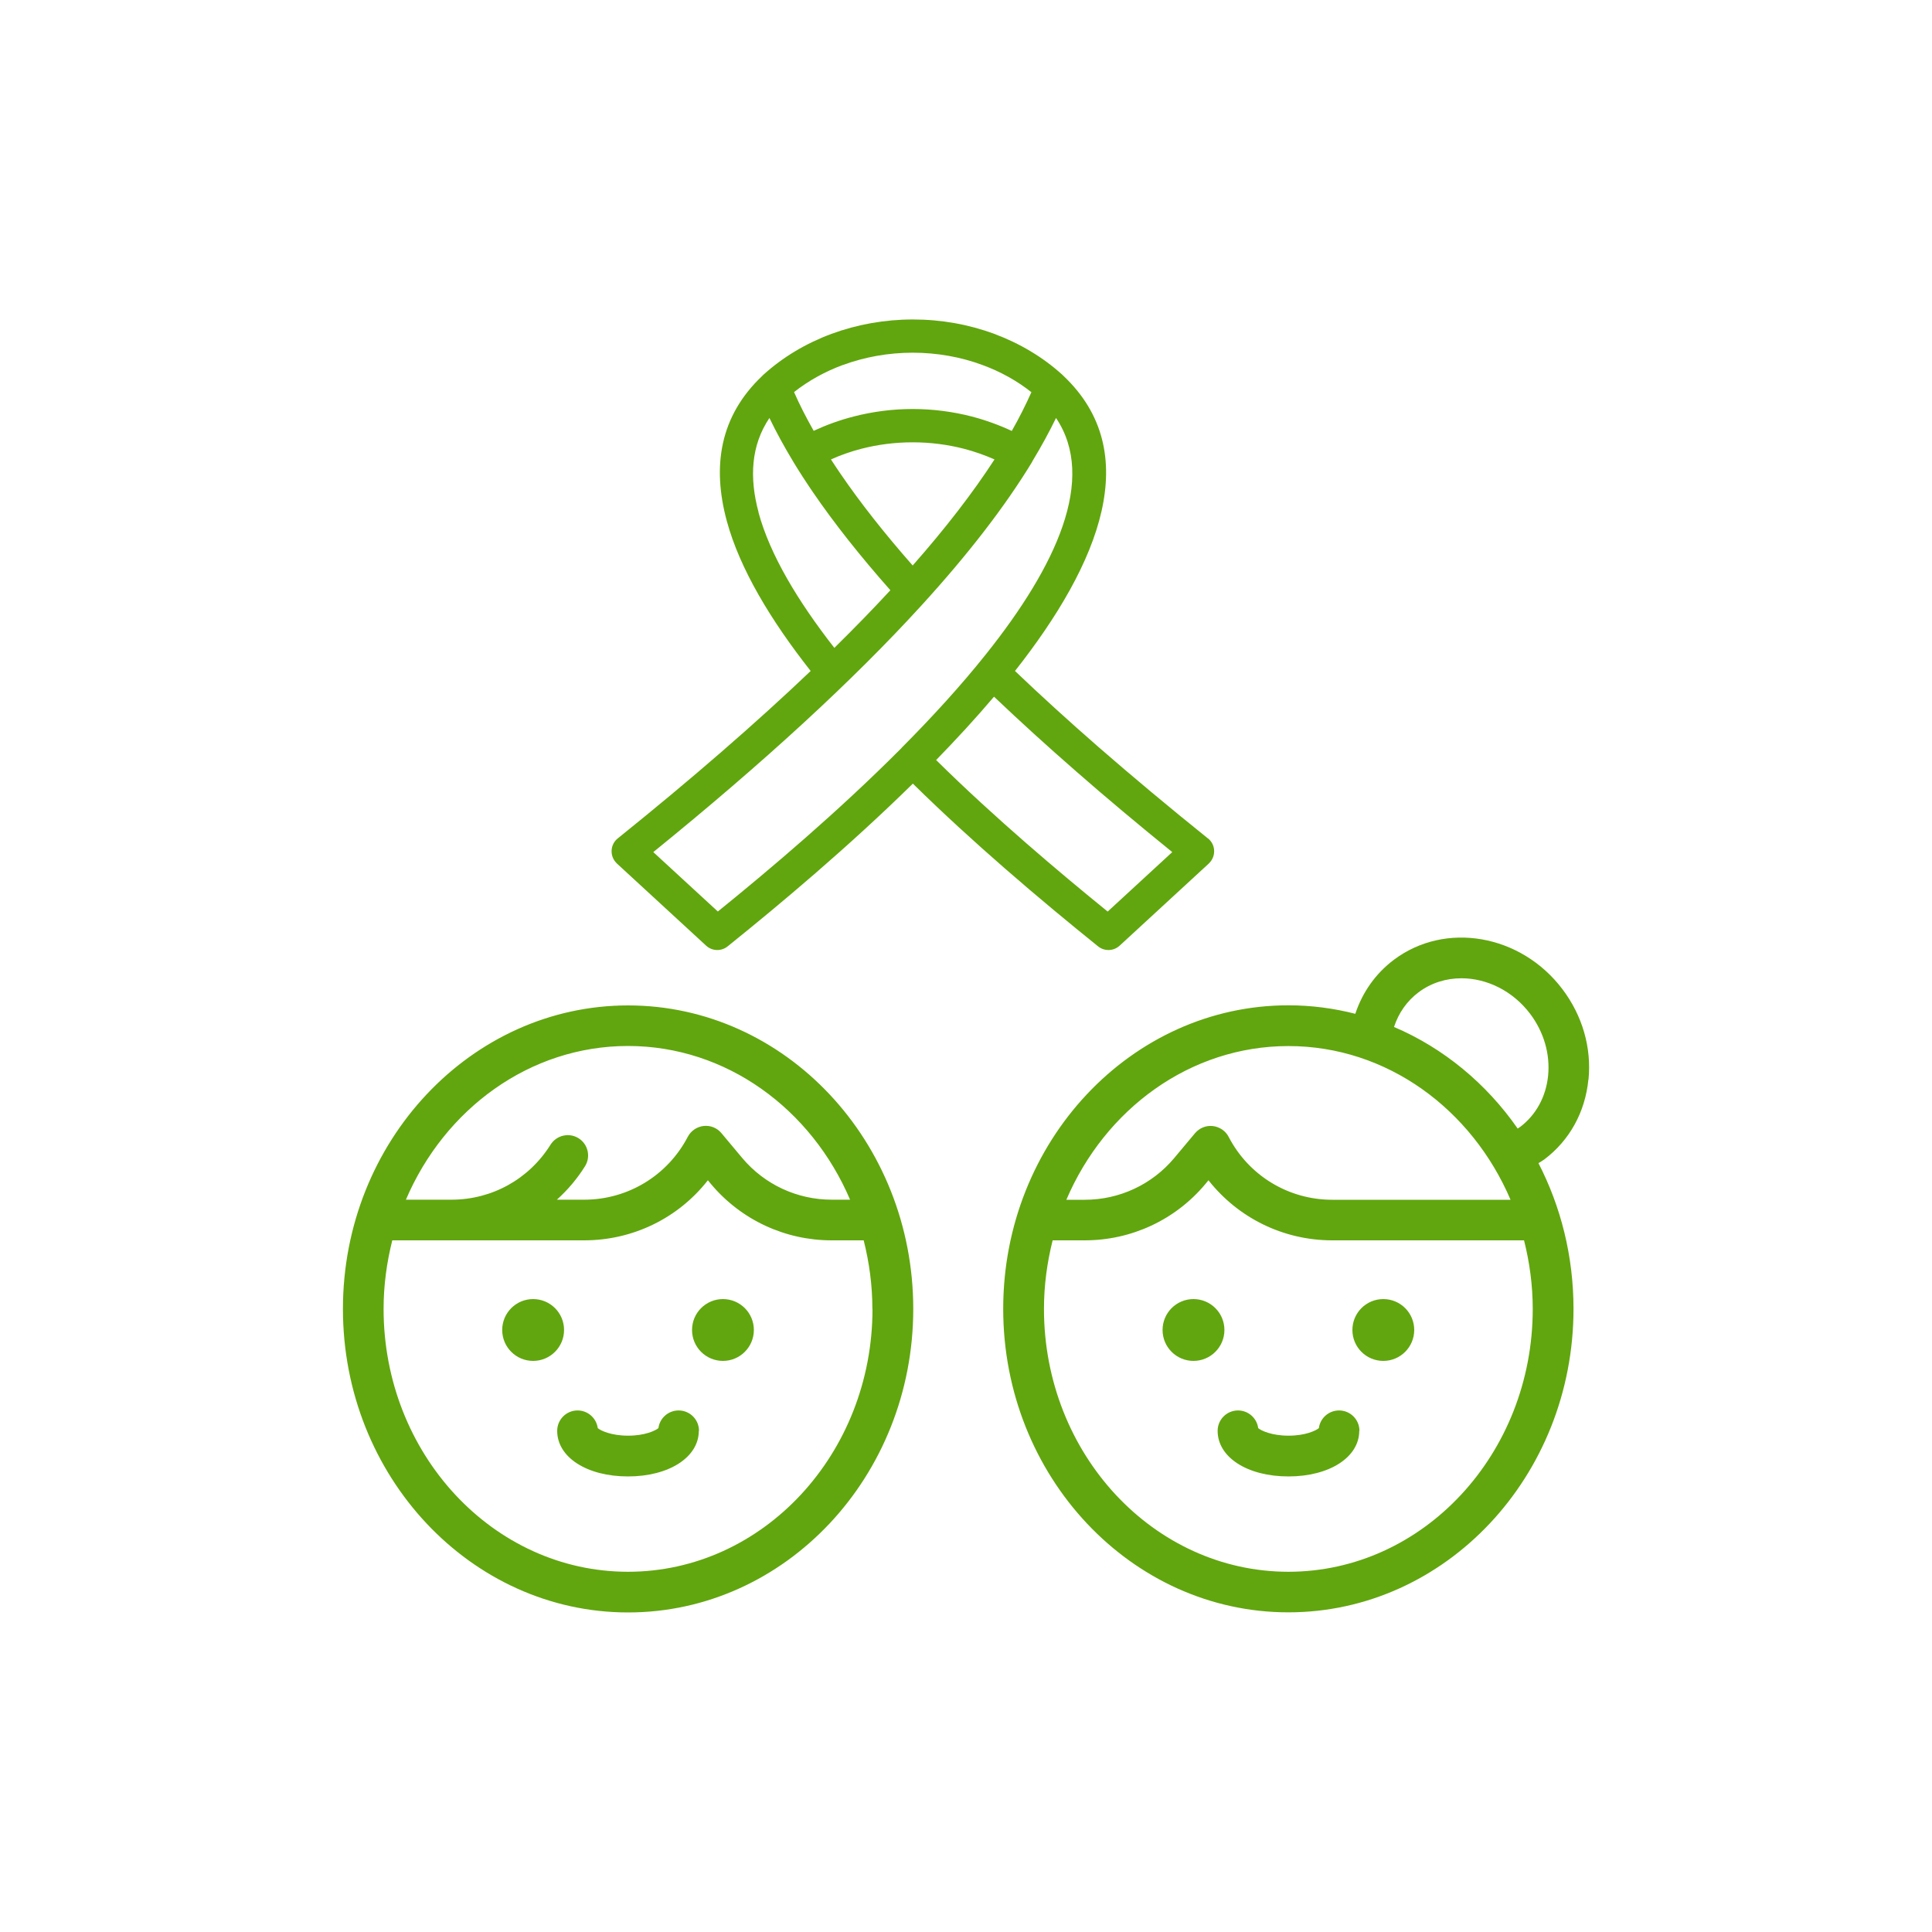
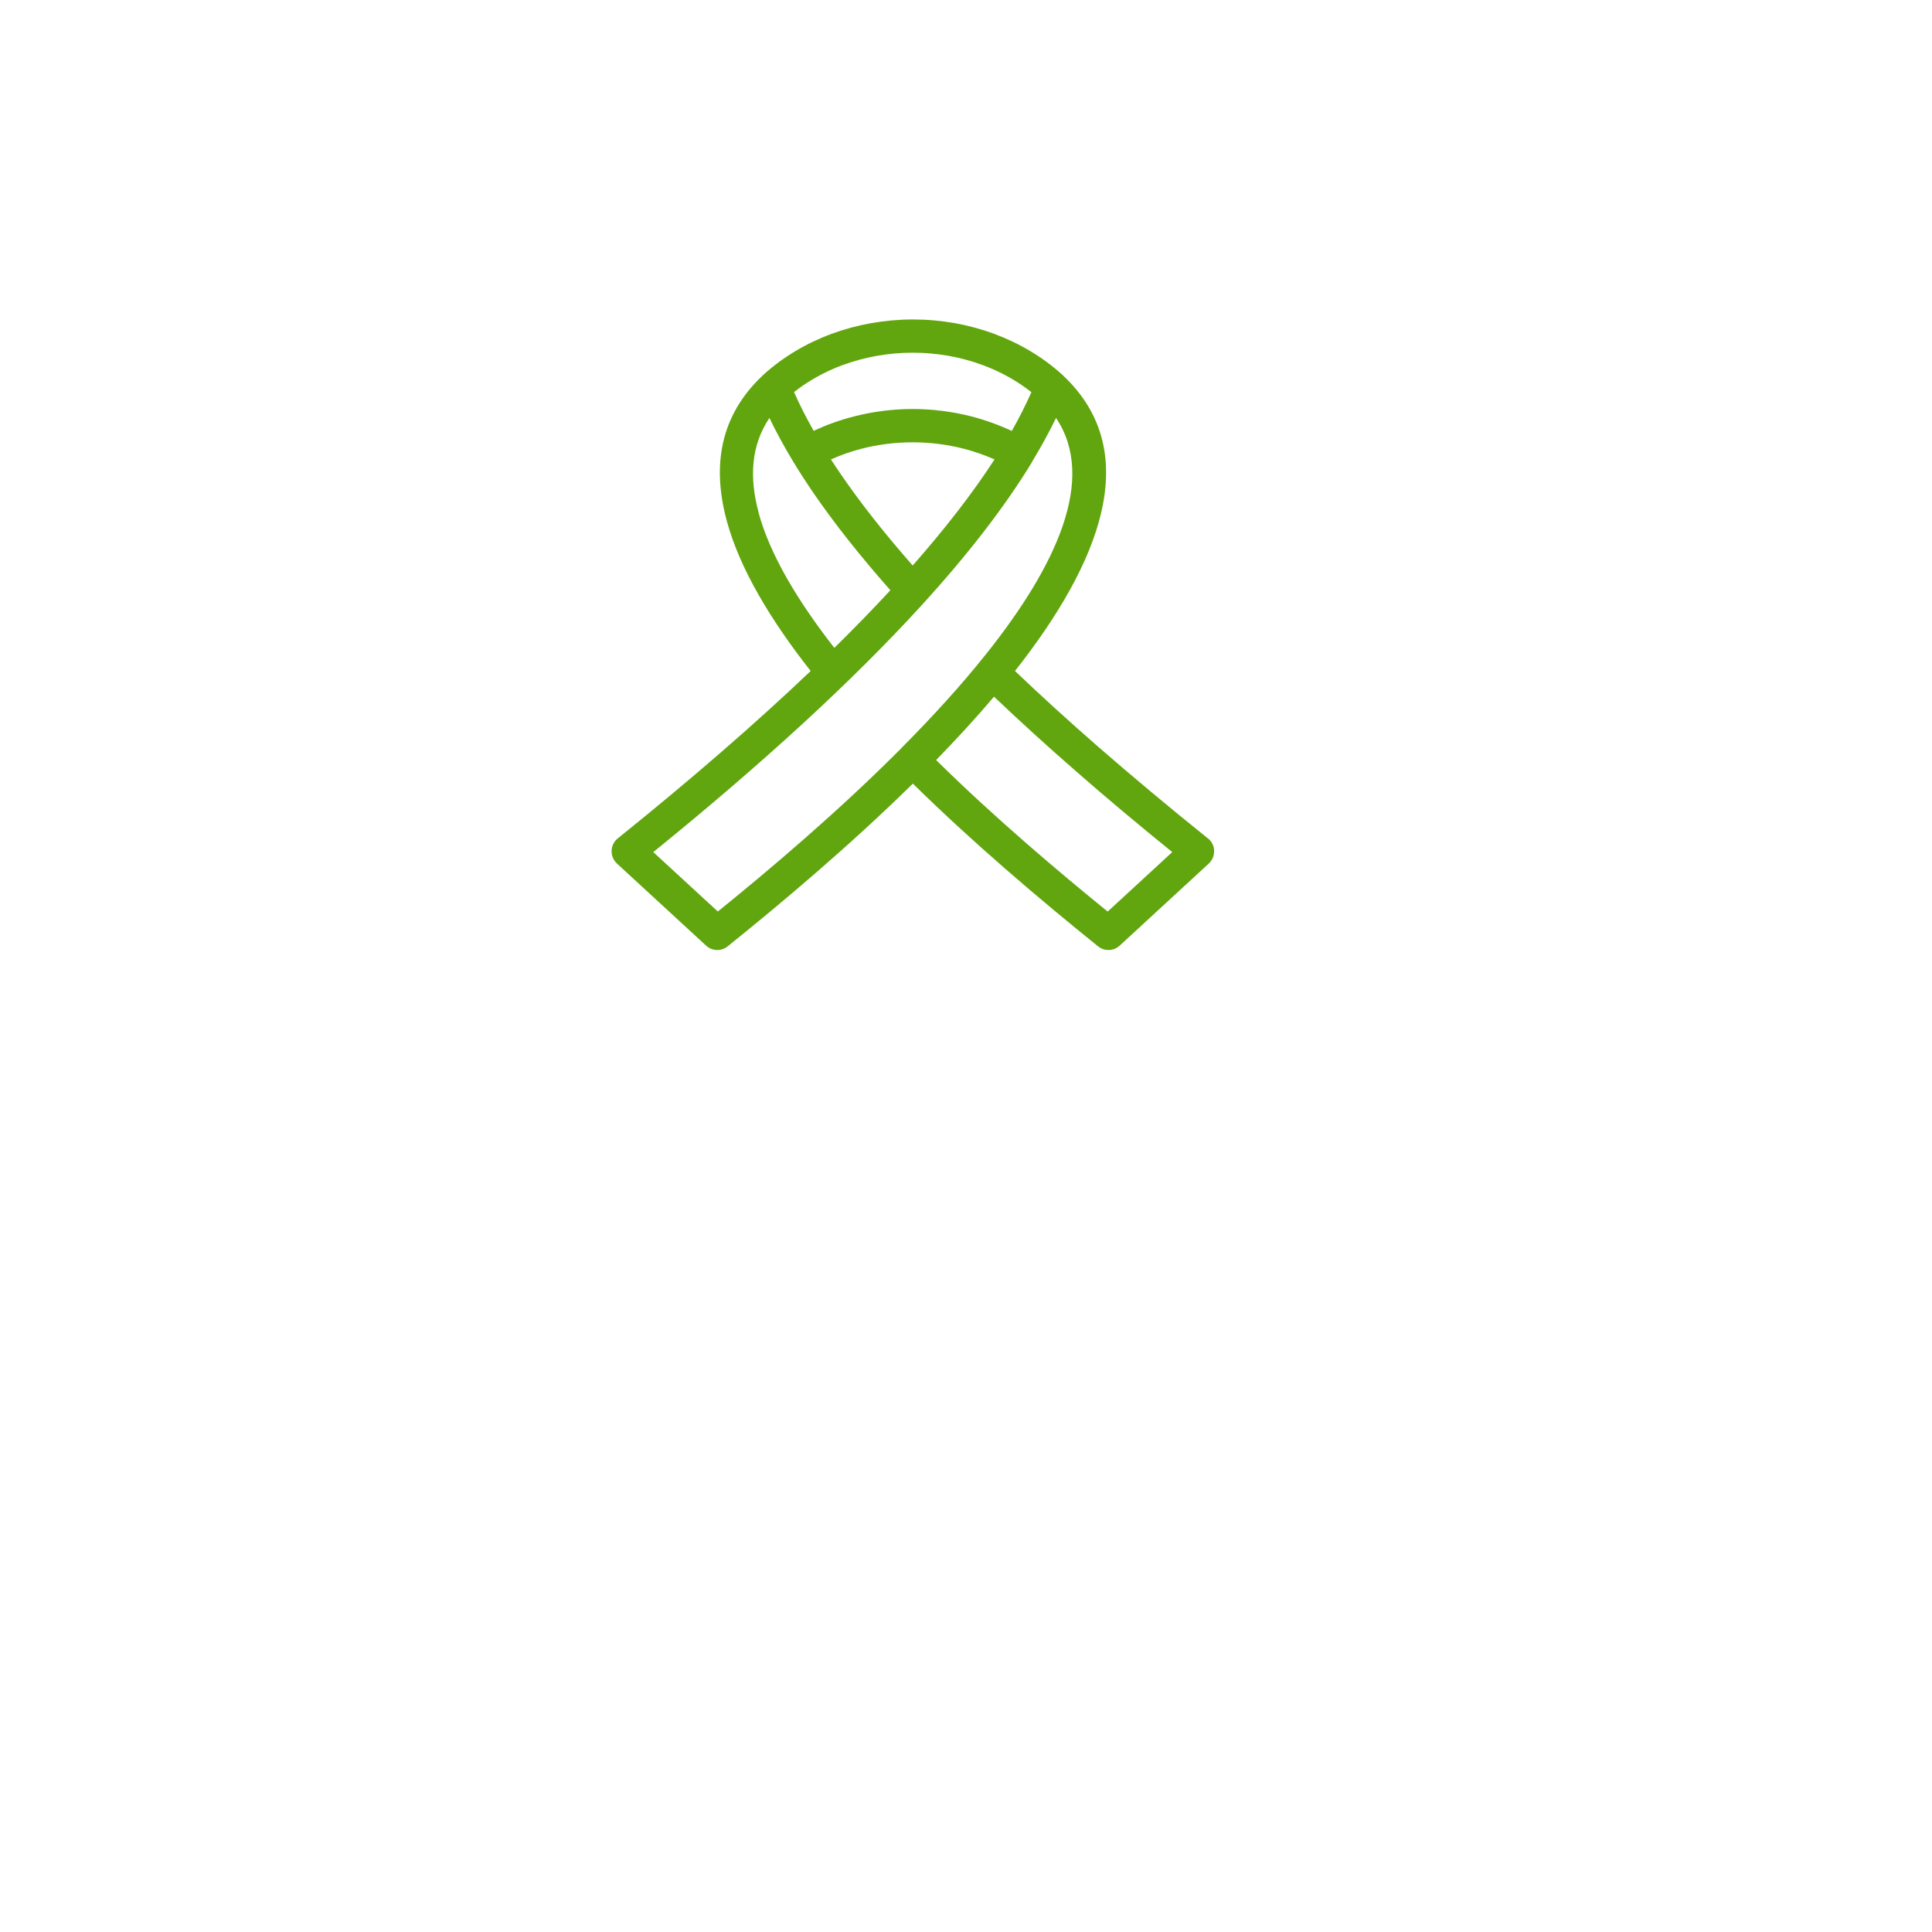
<svg xmlns="http://www.w3.org/2000/svg" width="90" height="90" viewBox="0 0 90 90" fill="none">
-   <path d="M73.998 50.297C74.147 48.812 73.719 47.318 72.787 46.084C70.853 43.52 67.329 42.907 64.93 44.712C64.08 45.351 63.468 46.224 63.135 47.227C62.136 46.971 61.092 46.831 60.017 46.831C52.695 46.831 46.733 53.176 46.733 60.971C46.733 68.764 52.691 75.109 60.017 75.109C67.343 75.109 73.3 68.764 73.3 60.971C73.3 58.514 72.707 56.2 71.667 54.184C71.757 54.126 71.852 54.077 71.942 54.009C73.116 53.123 73.845 51.804 73.993 50.292L73.998 50.297ZM60.021 48.73C64.611 48.73 68.567 51.673 70.367 55.89H62.064C60.026 55.89 58.176 54.77 57.236 52.961C57.092 52.681 56.812 52.492 56.498 52.456C56.182 52.42 55.872 52.547 55.669 52.789L54.697 53.95C53.663 55.184 52.142 55.89 50.531 55.89H49.675C51.475 51.673 55.431 48.73 60.021 48.73ZM60.021 73.219C53.743 73.219 48.632 67.725 48.632 60.975C48.632 59.868 48.78 58.801 49.036 57.78H50.531C52.704 57.78 54.752 56.826 56.147 55.161L56.295 54.981C57.672 56.731 59.778 57.78 62.059 57.78H70.996C71.253 58.801 71.401 59.868 71.401 60.975C71.401 67.73 66.294 73.219 60.017 73.219H60.021ZM70.803 52.502C70.767 52.529 70.731 52.547 70.7 52.574C69.242 50.477 67.248 48.825 64.939 47.84C65.151 47.191 65.538 46.633 66.078 46.228C66.668 45.783 67.37 45.572 68.081 45.572C69.255 45.572 70.466 46.152 71.28 47.227C71.919 48.078 72.216 49.099 72.117 50.108C72.018 51.089 71.555 51.939 70.808 52.502H70.803ZM57.038 61.956C57.038 62.748 56.394 63.396 55.597 63.396C54.801 63.396 54.157 62.752 54.157 61.956C54.157 61.16 54.801 60.516 55.597 60.516C56.394 60.516 57.038 61.16 57.038 61.956ZM65.88 61.956C65.88 62.748 65.237 63.396 64.44 63.396C63.644 63.396 63 62.752 63 61.956C63 61.16 63.644 60.516 64.44 60.516C65.237 60.516 65.88 61.16 65.88 61.956ZM63.319 66.654C63.319 67.882 61.934 68.778 60.021 68.778C58.108 68.778 56.722 67.887 56.722 66.654C56.722 66.132 57.145 65.704 57.672 65.704C58.154 65.704 58.55 66.064 58.612 66.528C58.752 66.645 59.238 66.879 60.026 66.879C60.813 66.879 61.294 66.645 61.438 66.528C61.497 66.064 61.898 65.704 62.379 65.704C62.901 65.704 63.328 66.127 63.328 66.654H63.319ZM29.259 46.836C21.938 46.836 15.975 53.181 15.975 60.975C15.975 68.769 21.933 75.114 29.259 75.114C36.585 75.114 42.543 68.769 42.543 60.975C42.543 53.181 36.585 46.836 29.259 46.836ZM40.644 60.975C40.644 67.73 35.536 73.219 29.255 73.219C22.973 73.219 17.869 67.725 17.869 60.975C17.869 59.868 18.018 58.801 18.274 57.78H27.212C29.493 57.78 31.604 56.736 32.976 54.981L33.124 55.161C34.524 56.826 36.572 57.78 38.74 57.78H40.234C40.491 58.801 40.639 59.868 40.639 60.975H40.644ZM38.745 55.886C37.134 55.886 35.613 55.179 34.578 53.946L33.606 52.785C33.404 52.542 33.093 52.416 32.778 52.452C32.463 52.488 32.188 52.677 32.04 52.956C31.099 54.761 29.25 55.886 27.212 55.886H25.942C26.442 55.435 26.883 54.918 27.252 54.328C27.531 53.883 27.392 53.298 26.951 53.023C26.505 52.745 25.924 52.884 25.645 53.325C24.646 54.927 22.919 55.886 21.029 55.886H18.909C20.709 51.669 24.665 48.726 29.255 48.726C33.844 48.726 37.8 51.669 39.6 55.886H38.745ZM35.118 61.956C35.118 62.748 34.474 63.396 33.678 63.396C32.882 63.396 32.238 62.752 32.238 61.956C32.238 61.16 32.882 60.516 33.678 60.516C34.474 60.516 35.118 61.16 35.118 61.956ZM26.276 61.956C26.276 62.748 25.632 63.396 24.835 63.396C24.039 63.396 23.395 62.752 23.395 61.956C23.395 61.16 24.039 60.516 24.835 60.516C25.632 60.516 26.276 61.16 26.276 61.956ZM32.553 66.654C32.553 67.882 31.167 68.778 29.255 68.778C27.342 68.778 25.956 67.887 25.956 66.654C25.956 66.132 26.379 65.704 26.905 65.704C27.387 65.704 27.783 66.064 27.846 66.528C27.985 66.645 28.471 66.879 29.259 66.879C30.047 66.879 30.528 66.645 30.672 66.528C30.73 66.064 31.131 65.704 31.613 65.704C32.135 65.704 32.562 66.127 32.562 66.654H32.553Z" fill="#61A60E" />
-   <path d="M56.268 39.056C54.432 37.58 52.727 36.153 51.151 34.781C49.775 33.579 48.483 32.404 47.282 31.257C51.26 26.208 53.294 21.064 49.545 17.514L49.532 17.5L49.509 17.478H49.505L49.495 17.465C48.591 16.641 47.502 15.993 46.314 15.552C45.126 15.111 43.839 14.882 42.525 14.882C41.211 14.882 39.919 15.116 38.736 15.552C37.544 15.993 36.459 16.641 35.554 17.465L35.545 17.474H35.541L35.532 17.487L35.519 17.5L35.505 17.514C33.529 19.386 33.165 21.721 33.858 24.273C34.465 26.505 35.906 28.895 37.764 31.257C35.199 33.7 32.202 36.301 28.777 39.056C28.445 39.321 28.395 39.807 28.66 40.14L28.737 40.225L32.891 44.05C33.183 44.321 33.624 44.321 33.916 44.069C36.324 42.133 39.519 39.456 42.525 36.504C43.934 37.89 45.396 39.222 46.8 40.446C48.38 41.823 49.869 43.051 51.133 44.069C51.426 44.321 51.867 44.321 52.16 44.05L56.313 40.225L56.389 40.14C56.655 39.807 56.605 39.321 56.273 39.056H56.268ZM39.258 17.006C40.27 16.632 41.382 16.43 42.516 16.43C43.65 16.43 44.761 16.628 45.774 17.006C46.606 17.311 47.376 17.739 48.047 18.27C47.785 18.855 47.484 19.458 47.133 20.075C46.544 19.8 45.922 19.575 45.275 19.404C44.383 19.174 43.452 19.053 42.516 19.053C41.58 19.053 40.653 19.174 39.762 19.404C39.114 19.57 38.493 19.796 37.904 20.07C37.553 19.449 37.246 18.851 36.99 18.265C37.66 17.735 38.43 17.311 39.263 17.001L39.258 17.006ZM46.328 21.402C45.324 22.95 44.055 24.597 42.516 26.343C41.202 24.849 40.077 23.422 39.15 22.064C38.997 21.843 38.853 21.622 38.709 21.402C39.168 21.195 39.645 21.029 40.14 20.902C40.892 20.709 41.693 20.605 42.516 20.605C43.34 20.605 44.136 20.709 44.892 20.902C45.387 21.029 45.868 21.2 46.328 21.402ZM35.339 23.872C34.898 22.244 34.987 20.741 35.843 19.471C36.157 20.124 36.522 20.79 36.936 21.479L36.945 21.492L36.954 21.51C37.237 21.978 37.544 22.451 37.872 22.932C38.858 24.372 40.059 25.893 41.477 27.495C40.671 28.368 39.798 29.264 38.867 30.181C37.17 28.008 35.87 25.848 35.334 23.872H35.339ZM42.003 34.839L41.989 34.852L41.976 34.866L41.962 34.88L41.949 34.893C39.051 37.8 35.897 40.473 33.44 42.462L30.433 39.694C35.577 35.523 39.735 31.698 42.907 28.224C45.09 25.834 46.813 23.602 48.074 21.528L48.083 21.51V21.501L48.092 21.492L48.1 21.474C48.514 20.79 48.879 20.119 49.194 19.471C51.102 22.311 49.19 26.384 45.95 30.451C44.77 31.936 43.416 33.413 42.003 34.834V34.839ZM51.597 42.462C50.45 41.531 49.149 40.45 47.808 39.281C46.435 38.084 45 36.779 43.609 35.406C44.55 34.438 45.459 33.453 46.305 32.454C47.489 33.579 48.767 34.745 50.139 35.941C51.538 37.166 53.032 38.416 54.608 39.694L51.602 42.462H51.597Z" fill="#61A60E" />
+   <path d="M56.268 39.056C54.432 37.58 52.727 36.153 51.151 34.781C49.775 33.579 48.483 32.404 47.282 31.257C51.26 26.208 53.294 21.064 49.545 17.514L49.532 17.5L49.509 17.478H49.505L49.495 17.465C48.591 16.641 47.502 15.993 46.314 15.552C45.126 15.111 43.839 14.882 42.525 14.882C41.211 14.882 39.919 15.116 38.736 15.552C37.544 15.993 36.459 16.641 35.554 17.465L35.545 17.474H35.541L35.532 17.487L35.519 17.5L35.505 17.514C33.529 19.386 33.165 21.721 33.858 24.273C34.465 26.505 35.906 28.895 37.764 31.257C35.199 33.7 32.202 36.301 28.777 39.056C28.445 39.321 28.395 39.807 28.66 40.14L28.737 40.225L32.891 44.05C33.183 44.321 33.624 44.321 33.916 44.069C36.324 42.133 39.519 39.456 42.525 36.504C43.934 37.89 45.396 39.222 46.8 40.446C48.38 41.823 49.869 43.051 51.133 44.069C51.426 44.321 51.867 44.321 52.16 44.05L56.313 40.225L56.389 40.14C56.655 39.807 56.605 39.321 56.273 39.056H56.268M39.258 17.006C40.27 16.632 41.382 16.43 42.516 16.43C43.65 16.43 44.761 16.628 45.774 17.006C46.606 17.311 47.376 17.739 48.047 18.27C47.785 18.855 47.484 19.458 47.133 20.075C46.544 19.8 45.922 19.575 45.275 19.404C44.383 19.174 43.452 19.053 42.516 19.053C41.58 19.053 40.653 19.174 39.762 19.404C39.114 19.57 38.493 19.796 37.904 20.07C37.553 19.449 37.246 18.851 36.99 18.265C37.66 17.735 38.43 17.311 39.263 17.001L39.258 17.006ZM46.328 21.402C45.324 22.95 44.055 24.597 42.516 26.343C41.202 24.849 40.077 23.422 39.15 22.064C38.997 21.843 38.853 21.622 38.709 21.402C39.168 21.195 39.645 21.029 40.14 20.902C40.892 20.709 41.693 20.605 42.516 20.605C43.34 20.605 44.136 20.709 44.892 20.902C45.387 21.029 45.868 21.2 46.328 21.402ZM35.339 23.872C34.898 22.244 34.987 20.741 35.843 19.471C36.157 20.124 36.522 20.79 36.936 21.479L36.945 21.492L36.954 21.51C37.237 21.978 37.544 22.451 37.872 22.932C38.858 24.372 40.059 25.893 41.477 27.495C40.671 28.368 39.798 29.264 38.867 30.181C37.17 28.008 35.87 25.848 35.334 23.872H35.339ZM42.003 34.839L41.989 34.852L41.976 34.866L41.962 34.88L41.949 34.893C39.051 37.8 35.897 40.473 33.44 42.462L30.433 39.694C35.577 35.523 39.735 31.698 42.907 28.224C45.09 25.834 46.813 23.602 48.074 21.528L48.083 21.51V21.501L48.092 21.492L48.1 21.474C48.514 20.79 48.879 20.119 49.194 19.471C51.102 22.311 49.19 26.384 45.95 30.451C44.77 31.936 43.416 33.413 42.003 34.834V34.839ZM51.597 42.462C50.45 41.531 49.149 40.45 47.808 39.281C46.435 38.084 45 36.779 43.609 35.406C44.55 34.438 45.459 33.453 46.305 32.454C47.489 33.579 48.767 34.745 50.139 35.941C51.538 37.166 53.032 38.416 54.608 39.694L51.602 42.462H51.597Z" fill="#61A60E" />
</svg>